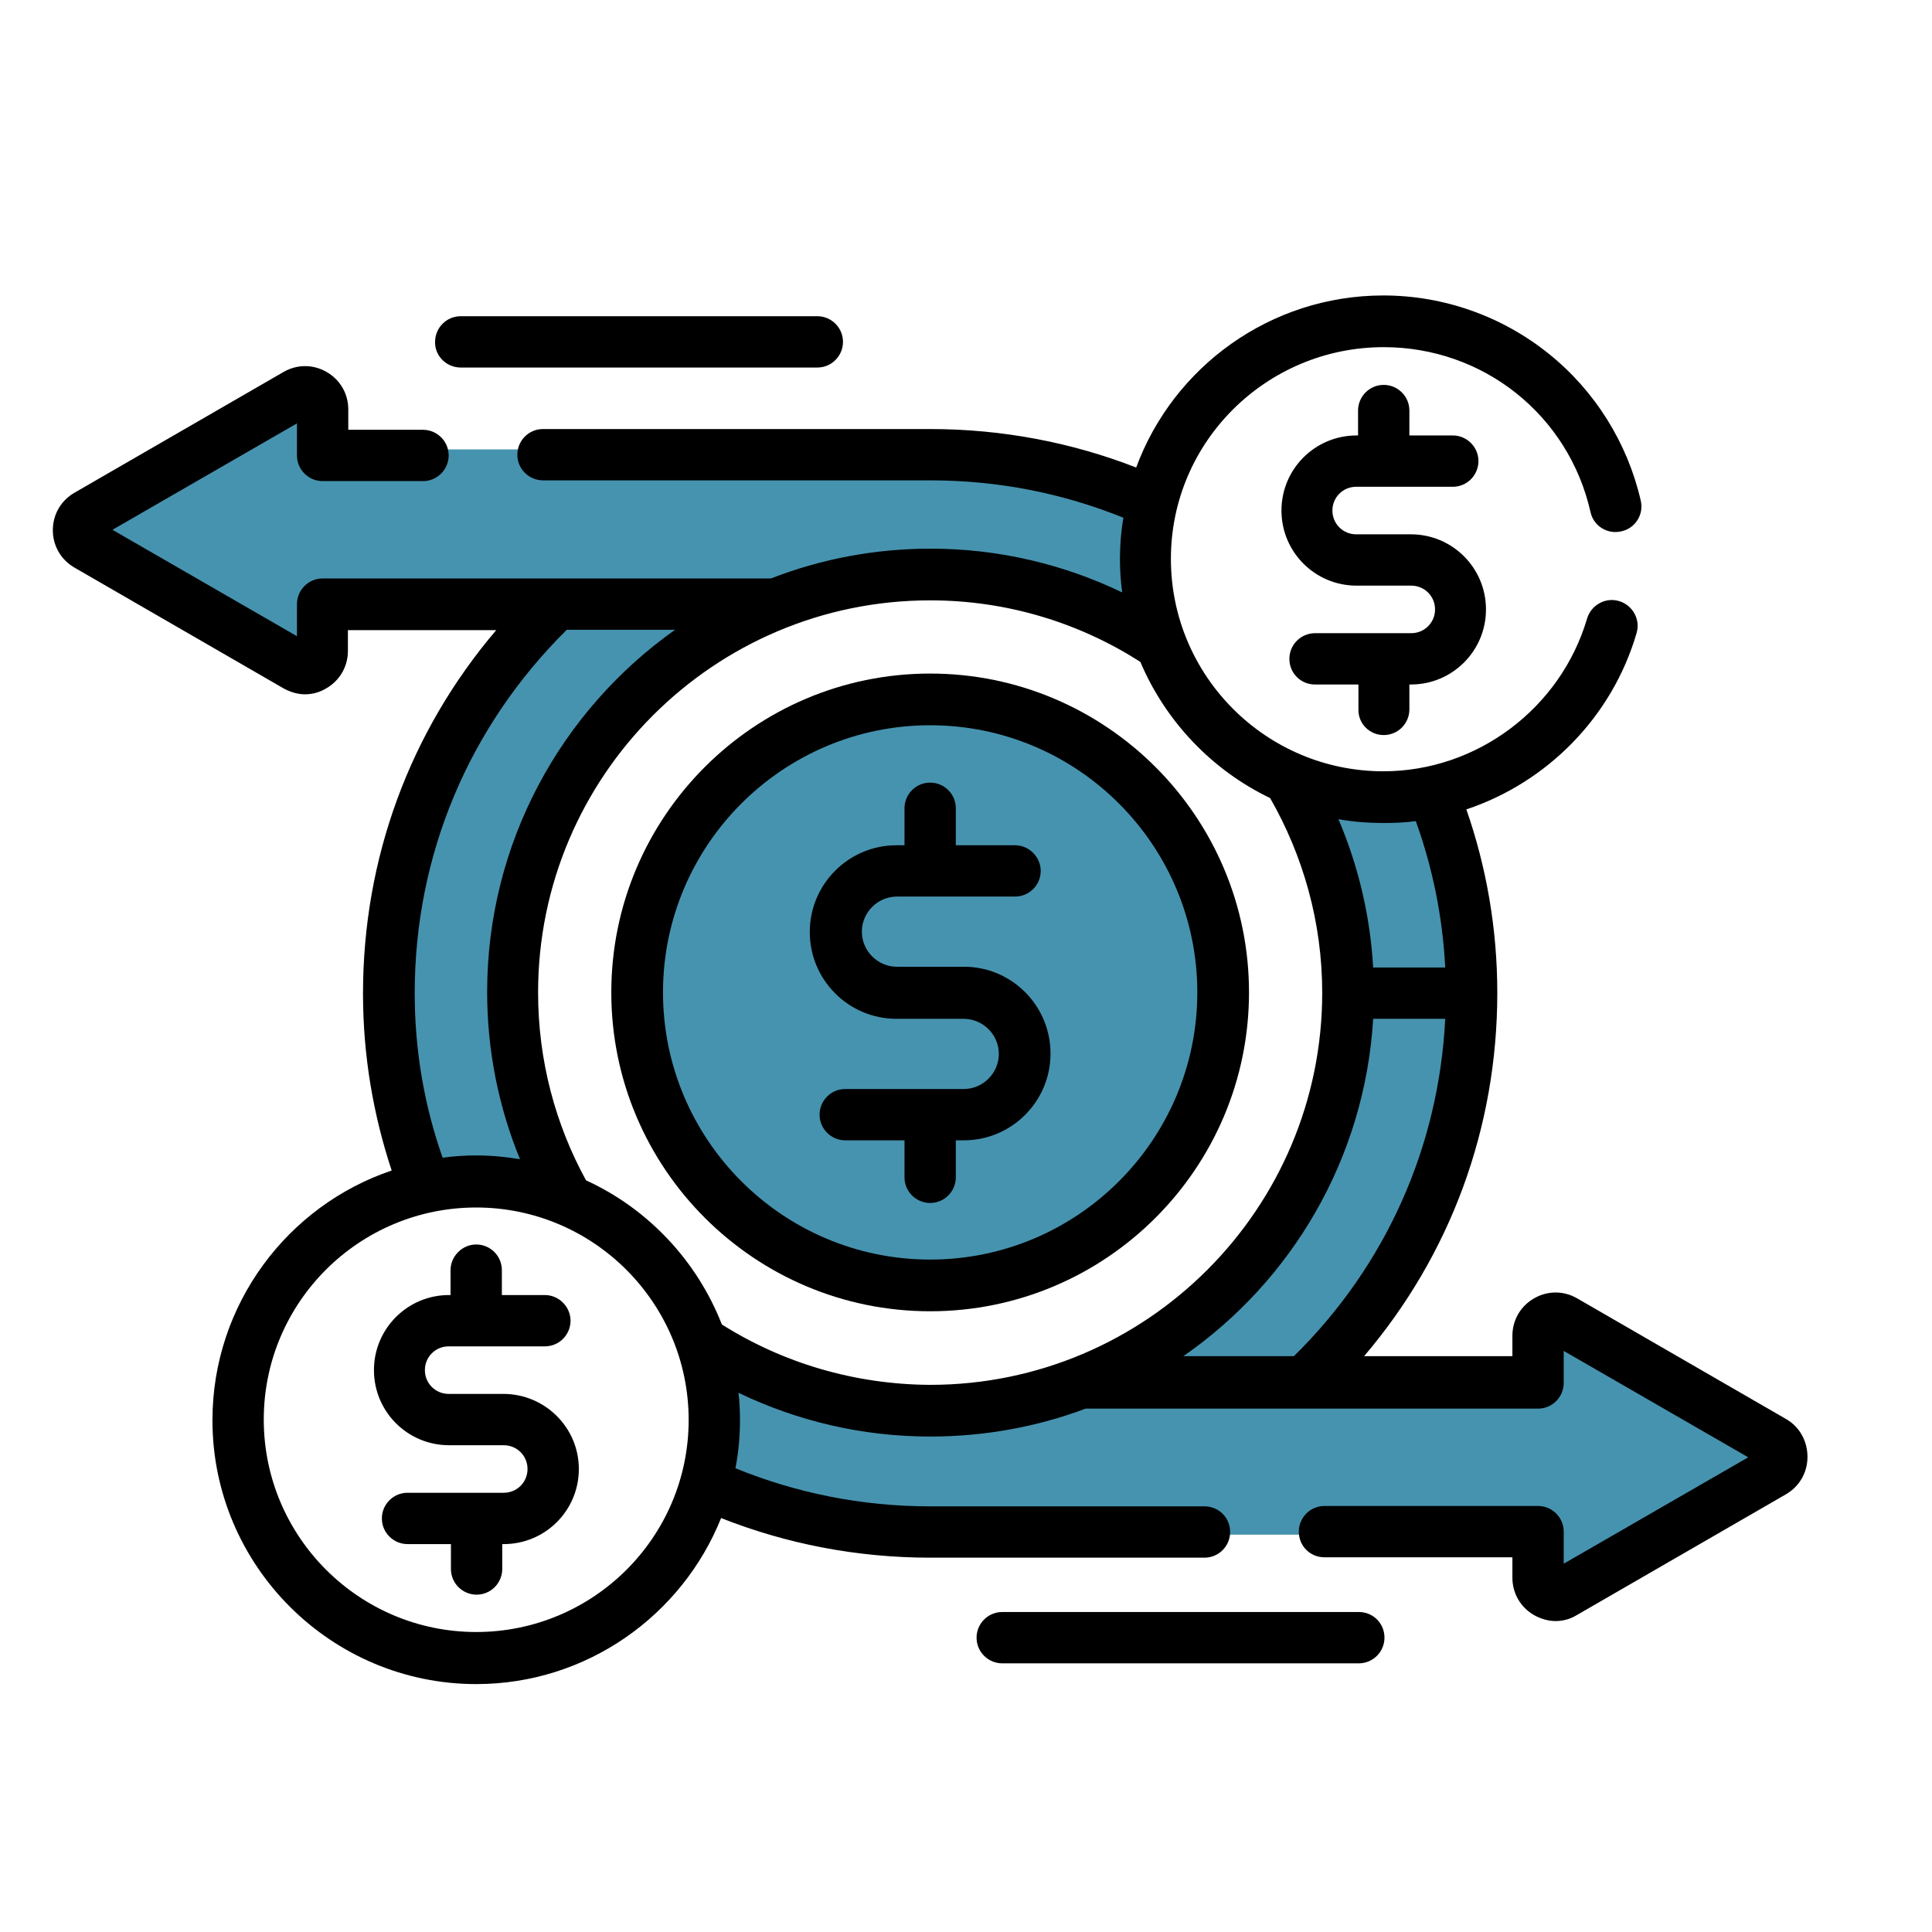
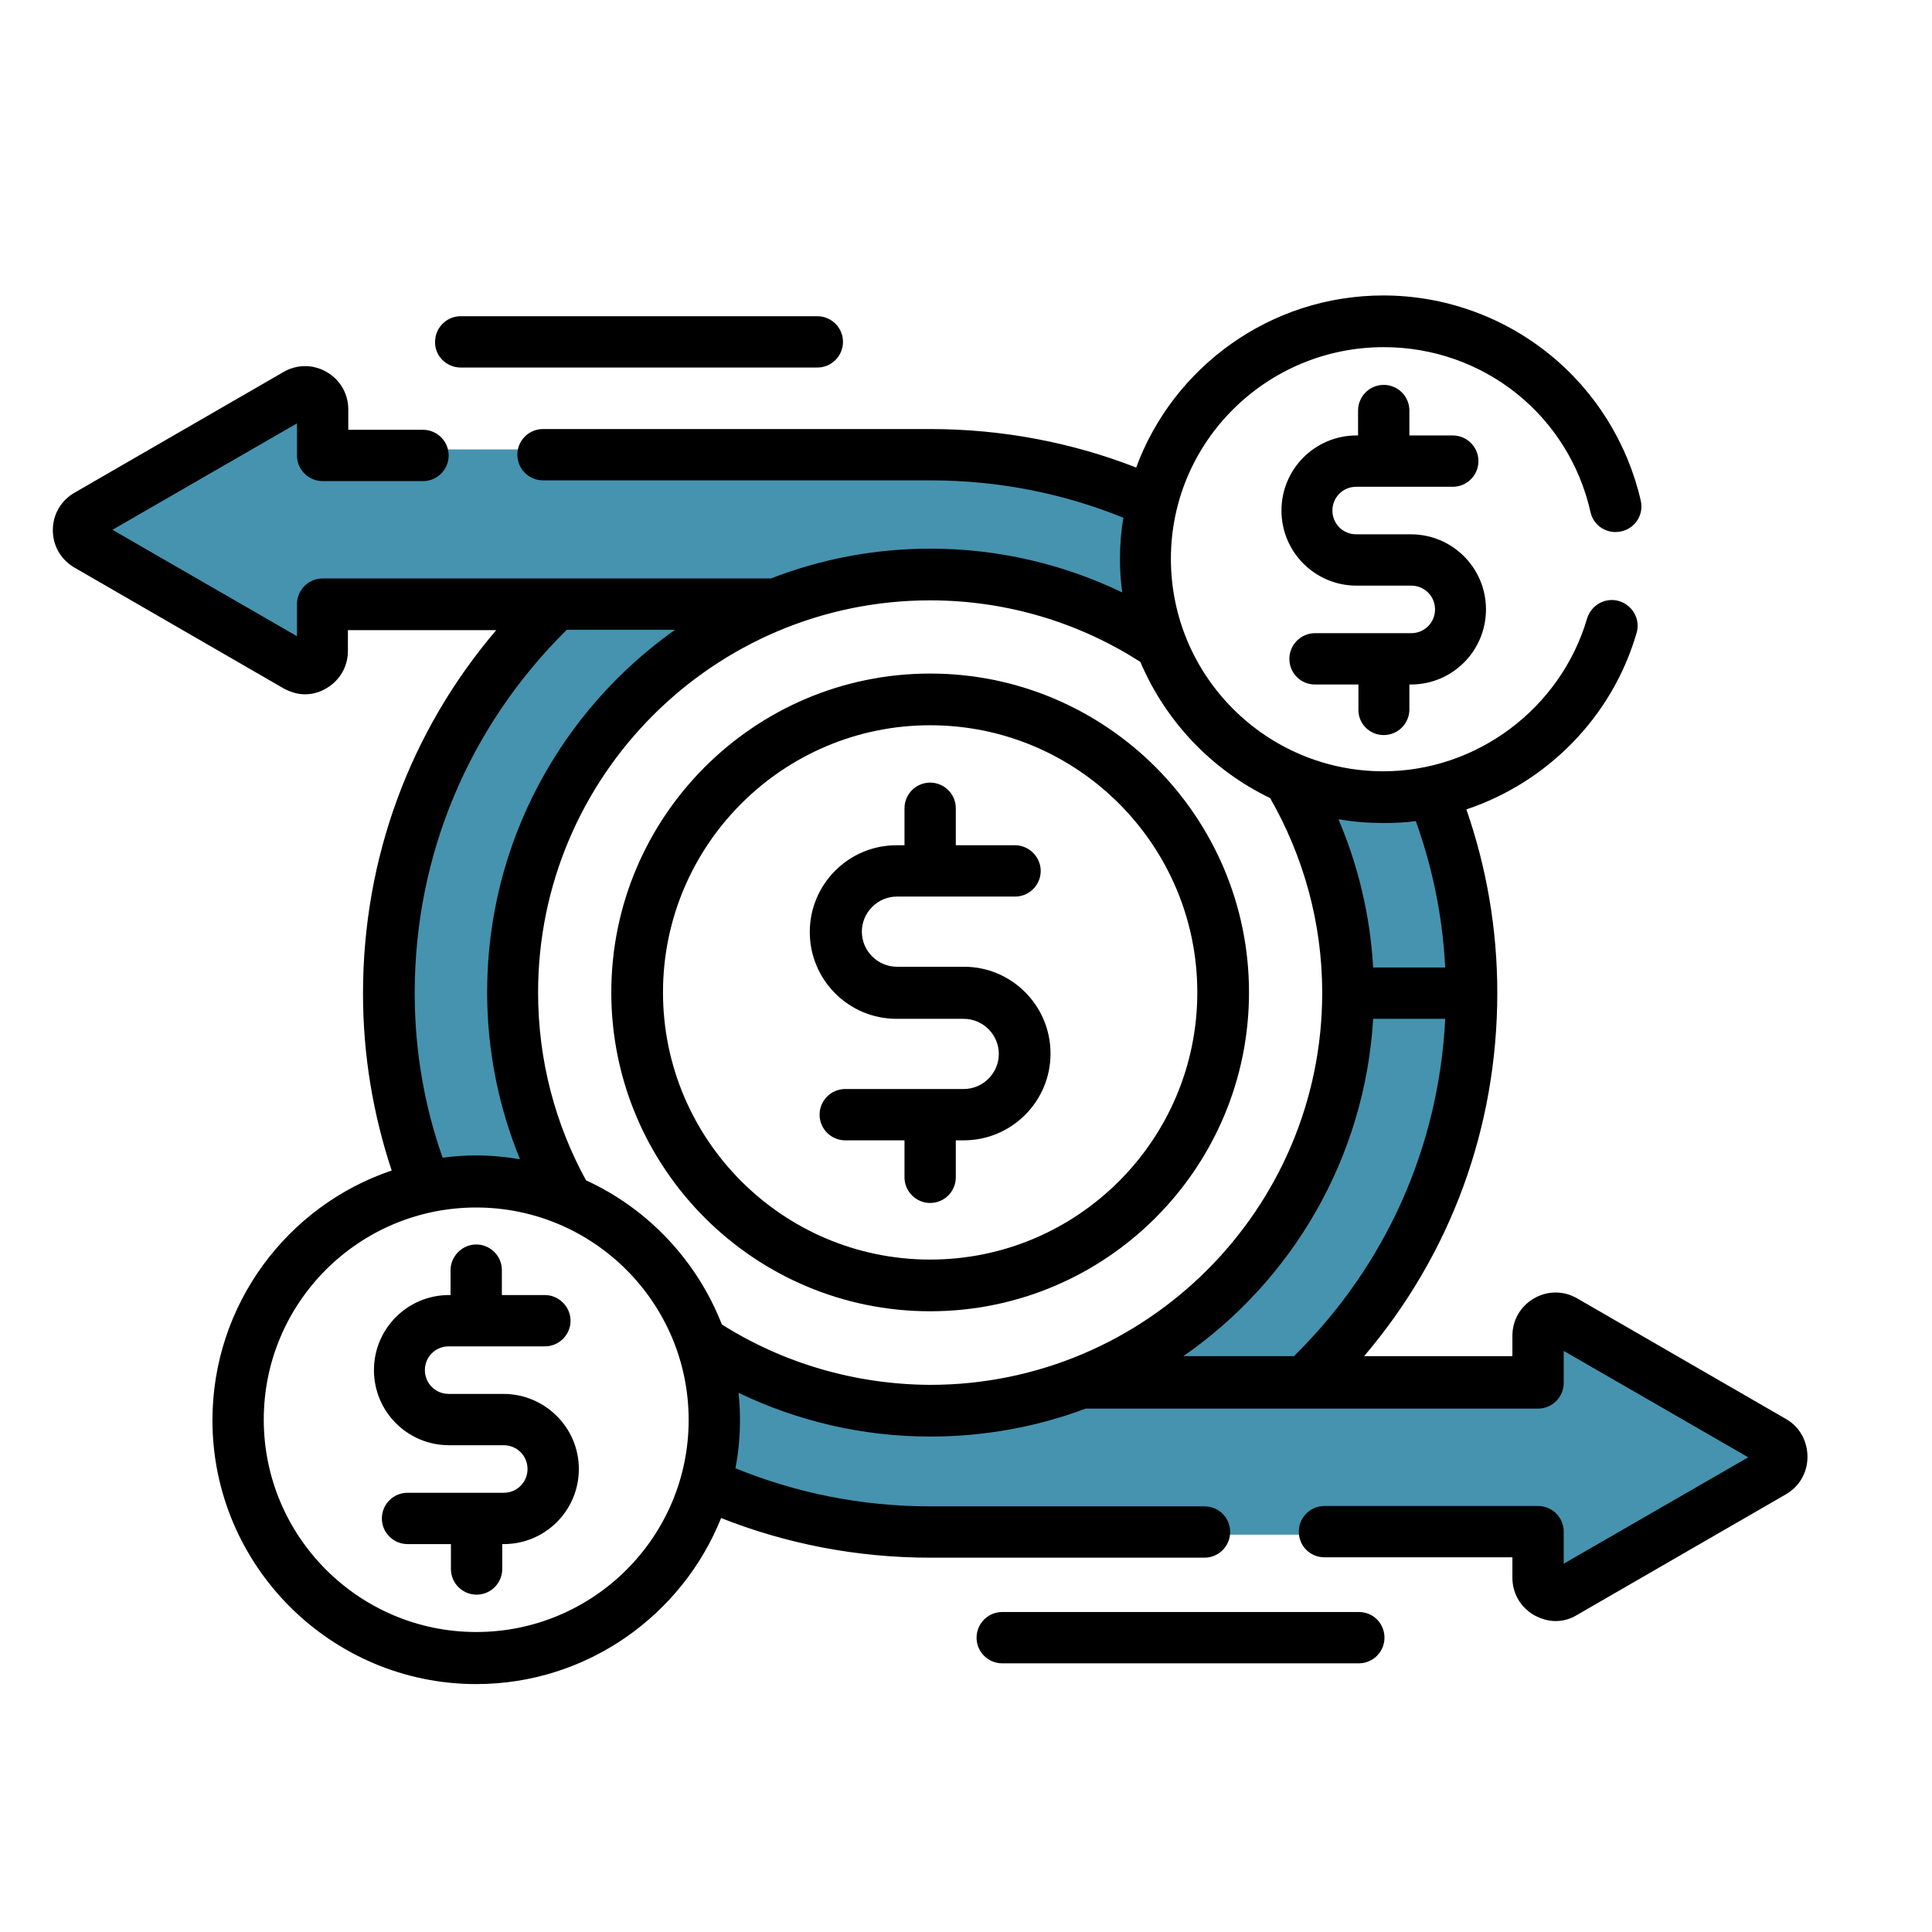
<svg xmlns="http://www.w3.org/2000/svg" version="1.1" x="0px" y="0px" viewBox="0 0 512 512" style="enable-background:new 0 0 512 512;" xml:space="preserve">
  <style type="text/css">
	.st0{display:none;}
	.st1{display:inline;fill:#4693AF;}
	.st2{display:inline;}
	.st3{fill:#4693AF;}
</style>
  <g id="Layer_5" class="st0">
    <circle class="st1" cx="307.3" cy="270.6" r="73.1" />
    <rect x="144.5" y="447" class="st1" width="223.1" height="28.2" />
    <rect x="203.8" y="124.2" class="st1" width="31.4" height="39.4" />
    <rect x="261.7" y="96.5" class="st1" width="34.6" height="67.1" />
    <rect x="321.4" y="65.6" class="st1" width="29.8" height="99.7" />
    <path class="st1" d="M131.3,94.9l-63.4-2.3l7.4-42.7c0,0,40.9-30.4,53.3,1.8L131.3,94.9z" />
    <g class="st2">
      <path d="M424.4,116.9h-36.6V65.6c0-20.2-16.4-36.6-36.6-36.6h-249C82,29,65.6,45.4,65.6,65.6v36.6h58.6v14.6H87.6    c-20.2,0-36.6,16.4-36.6,36.6v219.7c0,20.2,16.4,36.6,36.6,36.6h105.3l-14.6,29.3h-24.8c-12.1,0-22,9.9-22,22s9.9,22,22,22h205    c12.1,0,22-9.9,22-22s-9.9-22-22-22h-24.8l-14.6-29.3h32.1h43.9h29.3c20.2,0,36.6-16.4,36.6-36.6V153.5    C461,133.3,444.6,116.9,424.4,116.9z M373.2,316.8v19.7h-19.7C361.1,331.2,367.8,324.5,373.2,316.8z M307.3,336.5    c-36.3,0-65.9-29.6-65.9-65.9s29.6-65.9,65.9-65.9s65.9,29.6,65.9,65.9S343.6,336.5,307.3,336.5z M387.8,160.8h29.3v175.7h-29.3    V160.8z M373.2,65.6v158.9c-14.6-20.8-38.7-34.4-65.9-34.4c-44.4,0-80.5,36.1-80.5,80.5c0,27.2,13.6,51.3,34.4,65.9H138.8V65.6    c0-8.3-2.9-15.8-7.5-22h219.9C363.3,43.6,373.2,53.5,373.2,65.6z M124.2,336.5H94.9V160.8h29.3V336.5z M80.3,87.6v-22    c0-12.1,9.9-22,22-22s22,9.9,22,22v22H80.3z M365.8,461c0,4-3.3,7.3-7.3,7.3h-205c-4,0-7.3-3.3-7.3-7.3s3.3-7.3,7.3-7.3h205    C362.6,453.7,365.8,457,365.8,461z M317.4,439.1H194.6l14.6-29.3h93.5L317.4,439.1z M351.2,395.1c-4,0-7.3-3.3-7.3-7.3    s3.3-7.3,7.3-7.3h43.9c4,0,7.3,3.3,7.3,7.3s-3.3,7.3-7.3,7.3H351.2z M446.4,373.2c0,12.1-9.9,22-22,22h-8.7    c0.8-2.3,1.3-4.7,1.3-7.3c0-12.1-9.9-22-22-22h-43.9c-12.1,0-22,9.9-22,22c0,2.6,0.5,5,1.3,7.3h-243c-12.1,0-22-9.9-22-22V153.5    c0-12.1,9.9-22,22-22h36.6v14.6H94.9c-8.1,0-14.6,6.6-14.6,14.6v175.7c0,8.1,6.6,14.6,14.6,14.6h322.2c8.1,0,14.6-6.6,14.6-14.6    V160.8c0-8.1-6.6-14.6-14.6-14.6h-29.3v-14.6h36.6c12.1,0,22,9.9,22,22V373.2z" />
      <path d="M94.9,365.8h14.6v14.6H94.9V365.8z" />
      <path d="M124.2,365.8h14.6v14.6h-14.6V365.8z" />
      <path d="M153.5,365.8h14.6v14.6h-14.6V365.8z" />
      <path d="M307.3,248.7c4,0,7.3,3.3,7.3,7.3h14.6c0-9.5-6.1-17.6-14.6-20.6v-16h-14.6V234h-14.6v22c0,12.1,9.9,22,22,22    c4,0,7.3,3.3,7.3,7.3v7.3h-7.3c-4,0-7.3-3.3-7.3-7.3h-14.6c0,9.5,6.1,17.6,14.6,20.6v16h14.6v-14.6h14.6v-22c0-12.1-9.9-22-22-22    c-4,0-7.3-3.3-7.3-7.3v-7.3H307.3z" />
      <circle cx="263.3" cy="270.6" r="7.3" />
      <circle cx="351.2" cy="270.6" r="7.3" />
-       <path d="M358.5,58.3h-43.9v102.5h-14.6V87.6H256v73.2h-14.6v-43.9h-43.9v58.6h161.1V58.3z M226.7,160.8h-14.6v-29.3h14.6V160.8z     M270.6,102.2h14.6v58.6h-14.6V102.2z M343.9,160.8h-14.6V72.9h14.6V160.8z" />
      <path d="M153.5,307.3h58.6v14.6h-58.6V307.3z" />
      <path d="M153.5,278h58.6v14.6h-58.6V278z" />
-       <path d="M153.5,248.7h58.6v14.6h-58.6V248.7z" />
      <path d="M153.5,219.4h58.6V234h-58.6V219.4z" />
      <path d="M153.5,190.1h58.6v14.6h-58.6V190.1z" />
      <path d="M153.5,58.3h14.6v14.6h-14.6V58.3z" />
-       <path d="M153.5,87.6h14.6v14.6h-14.6V87.6z" />
      <path d="M153.5,116.9h14.6v14.6h-14.6V116.9z" />
    </g>
  </g>
  <g id="Layer_2" class="st0">
    <circle class="st1" cx="256" cy="261.3" r="32.8" />
    <polygon class="st1" points="280.1,92.8 233,92.8 233,72.1 212.3,72.1 216.5,56.2 253.7,16.1 258.9,17.9 300.3,62.2 300.3,70.6    280.1,71.1  " />
    <polygon class="st1" points="233,126.6 233,146.4 280.1,146.4 277.2,124.3  " />
    <circle class="st1" cx="390.8" cy="415.7" r="30.3" />
    <circle class="st1" cx="256" cy="457.7" r="30.3" />
    <g class="st2">
      <path d="M256,214.9c-9,0-17.7,2.6-25.2,7.4c-3.3,2.2-4.3,6.6-2.1,9.9c2.2,3.3,6.6,4.3,9.9,2.1c5.2-3.4,11.2-5.1,17.4-5.1    c17.7,0,32,14.4,32,32c0,17.7-14.4,32-32,32s-32-14.4-32-32c0-1.4,0.1-2.8,0.3-4.2c0.5-3.9-2.2-7.5-6.2-8c-3.9-0.5-7.5,2.2-8,6.2    c-0.3,2-0.4,4.1-0.4,6.1c0,25.6,20.8,46.4,46.4,46.4s46.4-20.8,46.4-46.4S281.6,214.9,256,214.9z" />
      <path d="M216.4,79.8h9.1V94c0,4,3.2,7.2,7.2,7.2h46.6c4,0,7.2-3.2,7.2-7.2V79.8h9.1c5.1,0,9.6-2.9,11.7-7.5    c2.1-4.6,1.4-9.9-1.9-13.8l-34.5-40.3c-3.7-4.4-9.2-6.9-14.9-6.9s-11.2,2.5-14.9,6.9l-34.5,40.3c-3.3,3.9-4.1,9.2-1.9,13.8    S211.3,79.8,216.4,79.8z M252,27.5c1-1.2,2.5-1.9,4-1.9c1.6,0,3,0.7,4,1.9l32.5,38h-13.2c-4,0-7.2,3.2-7.2,7.2v14.2h-32.3V72.6    c0-4-3.2-7.2-7.2-7.2h-13.2L252,27.5z" />
      <path d="M279.3,115.5h-46.6c-4,0-7.2,3.2-7.2,7.2v28.7c0,4,3.2,7.2,7.2,7.2h46.6c4,0,7.2-3.2,7.2-7.2v-28.7    C286.5,118.7,283.3,115.5,279.3,115.5z M272.2,144.1h-32.3v-14.3h32.3V144.1z" />
      <path d="M398.4,373.3v-27.9c0-5.8-3-11.2-7.9-14.2l-5.6-3.5c-3.4-2.1-7.8-1-9.9,2.3c-2.1,3.4-1,7.8,2.3,9.9l5.6,3.5    c0.7,0.4,1.1,1.2,1.1,2v27.7c-20.6,3.2-36.3,21.1-36.3,42.5c0,23.7,19.3,43,43,43c23.7,0,43-19.3,43-43    C433.8,394.5,418.5,376.9,398.4,373.3L398.4,373.3z M390.8,444.3c-15.8,0-28.7-12.9-28.7-28.7c0-15.8,12.9-28.7,28.7-28.7    c15.8,0,28.7,12.9,28.7,28.7C419.5,431.5,406.6,444.3,390.8,444.3z" />
      <path d="M349,322.4c1.2,0.7,2.5,1.1,3.8,1.1c2.4,0,4.7-1.2,6.1-3.4c2.1-3.4,1-7.8-2.3-9.9L336.9,298l6.6-11.4    c1.2-2,1.5-4.3,0.9-6.6c-0.6-2.2-2-4.1-4-5.3l-9.8-5.7c0.3-2.6,0.4-5.2,0.4-7.8c0-2.6-0.1-5.2-0.4-7.8l9.8-5.7    c4.1-2.4,5.6-7.7,3.2-11.8l-21.8-37.8c-1.2-2-3-3.4-5.3-4c-2.2-0.6-4.6-0.3-6.6,0.9l-9.8,5.7c-4.2-3.1-8.7-5.7-13.5-7.8v-11.3    c0-4.8-3.9-8.7-8.7-8.7h-43.6c-4.8,0-8.7,3.9-8.7,8.7v11.3c-4.7,2.1-9.3,4.7-13.5,7.8l-9.8-5.7c-2-1.2-4.3-1.5-6.6-0.9    c-2.2,0.6-4.1,2-5.3,4l-21.8,37.8c-1.2,2-1.5,4.3-0.9,6.6c0.6,2.2,2,4.1,4,5.3l9.8,5.7c-0.3,2.6-0.4,5.2-0.4,7.8s0.1,5.2,0.4,7.8    l-9.8,5.7c-4.1,2.4-5.6,7.7-3.2,11.8l6.6,11.5l-52.8,33.2c-4.9,3.1-7.8,8.4-7.8,14.2v27.3c-20.6,3.2-36.3,21.1-36.3,42.5    c0,23.7,19.3,43,43,43c4.9,0,9.7-0.8,14.3-2.4c3.7-1.3,5.7-5.4,4.4-9.1c-1.3-3.7-5.4-5.7-9.1-4.4c-3,1.1-6.2,1.6-9.5,1.6    c-15.8,0-28.7-12.9-28.7-28.7s12.9-28.7,28.7-28.7s28.7,12.9,28.7,28.7c0,2.8-0.4,5.6-1.2,8.2c-1.1,3.8,1,7.8,4.8,8.9    c3.8,1.1,7.8-1,8.9-4.8c1.2-4,1.8-8.1,1.8-12.3c0-21.1-15.3-38.7-35.4-42.3v-27.4c0-0.8,0.4-1.6,1.1-2l52.3-32.9l8,13.9    c1.2,2,3,3.4,5.3,4c2.2,0.6,4.6,0.3,6.6-0.9l9.8-5.7c4.2,3.1,8.7,5.7,13.5,7.8V341c0,4.8,3.9,8.7,8.7,8.7h14.2v65.7    c-20.1,3.6-35.4,21.2-35.4,42.3c0,23.7,19.3,43,43,43s43-19.3,43-43c0-21.4-15.8-39.3-36.3-42.5v-65.5h15.1c4.8,0,8.7-3.9,8.7-8.7    v-11.3c4.7-2.1,9.3-4.7,13.5-7.8l9.8,5.7c2,1.2,4.3,1.5,6.6,0.9c2.2-0.6,4.1-2,5.3-4l8-13.9L349,322.4z M284.7,457.7    c0,15.8-12.9,28.7-28.7,28.7s-28.7-12.9-28.7-28.7c0-15.8,12.9-28.7,28.7-28.7S284.7,441.9,284.7,457.7z M312.1,312.3l-8.2-4.7    c-3.1-1.8-7-1.5-9.8,0.8c-5,4-10.5,7.2-16.4,9.5c-3.3,1.3-5.6,4.5-5.6,8.1v9.5h-32.3v-9.5c0-3.6-2.2-6.8-5.6-8.1    c-5.9-2.3-11.4-5.5-16.4-9.5c-2.8-2.2-6.7-2.6-9.8-0.8l-8.2,4.7l-16.2-28l8.2-4.7c3.1-1.8,4.8-5.3,4.2-8.9    c-0.5-3.2-0.8-6.3-0.8-9.4s0.3-6.3,0.8-9.5c0.6-3.6-1.1-7-4.2-8.9l-8.2-4.7l16.2-28l8.2,4.7c3.1,1.8,7,1.5,9.8-0.8    c5-4,10.5-7.2,16.4-9.5c3.3-1.3,5.6-4.5,5.6-8.1v-9.5h32.3v9.5c0,3.6,2.2,6.8,5.6,8.1c5.9,2.3,11.4,5.5,16.4,9.5    c2.8,2.2,6.7,2.6,9.8,0.8l8.2-4.7l16.2,28L320,243c-3.1,1.8-4.8,5.3-4.2,8.9c0.5,3.2,0.8,6.3,0.8,9.4c0,3.1-0.3,6.3-0.8,9.5    c-0.6,3.6,1.1,7,4.2,8.9l8.2,4.7L312.1,312.3z" />
    </g>
  </g>
  <g id="Layer_3">
    <path class="st3" d="M359.6,265c0,0-9.9,142.8-171.3,94.5l3.8,38.7l128,8.5h34.7h53.3l1.9,16.1l64-36.4l-61.6-32.9l-4.7,19.6   l-55.1-6.2l2.2-13.9c0,0,34.5-33.9,35.4-88H359.6z" />
    <path class="st3" d="M142.6,161.9c0,0-69.6,70.8-26.8,152.8h30.6c0,0-41.9-88.8,50.4-152.8H142.6z" />
    <path class="st3" d="M345.9,209.9l13.4,52.3l30.8,0.7c0,0-8.2-50.9-8.2-52.1S345.9,209.9,345.9,209.9z" />
    <path class="st3" d="M109.9,119.1H88.1c0,0,3.5-18.5-3.5-17.4c-7.1,1.1-63.5,34.3-63.5,34.3l57.2,38.8l7.8-15.8   c0,0,104.5-1.7,106.6,0c2.1,1.7,59.3-24.8,115.8,7.9c0,0-4.1-32.4,0-33s-61.8-12.7-61.8-12.7l-103.9-2.1H109.9z" />
-     <circle class="st3" cx="246.5" cy="262.3" r="79.6" />
    <g>
      <g>
        <g>
          <g>
            <path d="M473.4,376.1l-55.4-32c-3.6-2.1-7.9-2.1-11.5,0c-3.6,2.1-5.7,5.8-5.7,9.9v5.4h-39.3c22.9-26.9,35.3-60.5,35.3-96.3       c0-17-2.9-33.4-8.2-48.6c21.3-7.1,38.6-24.4,45.1-46.7c1.1-3.6-1-7.4-4.6-8.5c-3.6-1.1-7.4,1-8.5,4.6       c-7,23.8-29.2,40.5-54,40.5c-31,0-56.3-25.2-56.3-56.3S335.7,92,366.7,92c26.4,0,49,18,54.8,43.7c0.8,3.7,4.5,6,8.2,5.1       c3.7-0.8,6-4.5,5.1-8.2c-3.5-15.2-12.1-29-24.3-38.8c-12.4-10-27.9-15.5-43.9-15.5c-30,0-55.7,19-65.5,45.6       c-16.9-6.6-35.4-10.2-54.6-10.2H143.9c-3.8,0-6.8,3.1-6.8,6.8c0,3.8,3.1,6.8,6.8,6.8h102.7c18.1,0,35.3,3.5,51.1,9.9       c-0.6,3.6-0.9,7.2-0.9,11c0,3,0.2,5.9,0.6,8.8c-15.4-7.4-32.6-11.6-50.8-11.6c-14.9,0-29.2,2.8-42.3,7.9H85.5       c-3.8,0-6.8,3.1-6.8,6.8v8.5l-48.9-28.2l48.9-28.2v8.5c0,3.8,3.1,6.8,6.8,6.8h26.6c3.8,0,6.8-3.1,6.8-6.8       c0-3.8-3.1-6.8-6.8-6.8H92.3v-5.4c0-4.1-2.1-7.8-5.7-9.9c-3.6-2.1-7.9-2.1-11.5,0l-55.4,32c-3.6,2.1-5.7,5.8-5.7,9.9       s2.1,7.8,5.7,9.9l55.4,32c1.8,1,3.8,1.6,5.7,1.6s3.9-0.5,5.7-1.6c3.6-2.1,5.7-5.8,5.7-9.9V167h39.3       c-22.9,26.9-35.3,60.5-35.3,96.3c0,16.4,2.7,32.1,7.6,46.9c-27.6,9.3-47.5,35.5-47.5,66.2c0,38.5,31.4,69.9,69.9,69.9       c29.4,0,54.6-18.3,64.9-44c17.2,6.8,35.9,10.5,55.4,10.5h72.7c3.8,0,6.8-3.1,6.8-6.8c0-3.8-3-6.8-6.8-6.8h-72.7       c-18.3,0-35.7-3.6-51.6-10.1c0.8-4.1,1.2-8.4,1.2-12.7c0-2.5-0.1-4.9-0.4-7.3c15.4,7.4,32.6,11.6,50.8,11.6       c14.5,0,28.4-2.6,41.2-7.4h119.9c3.8,0,6.8-3.1,6.8-6.8v-8.5l48.9,28.2l-48.9,28.2v-8.5c0-3.8-3.1-6.8-6.8-6.8H351       c-3.8,0-6.8,3.1-6.8,6.8c0,3.8,3,6.8,6.8,6.8h49.8v5.4c0,4.1,2.1,7.8,5.7,9.9c1.8,1,3.8,1.6,5.7,1.6c2,0,3.9-0.5,5.7-1.6       l55.4-32c3.6-2.1,5.7-5.8,5.7-9.9S477,378.2,473.4,376.1L473.4,376.1z M375.2,217.6c4.4,12.2,7.1,25.2,7.8,38.8h-19.1       c-0.8-13.9-4-27.1-9.2-39.3c3.9,0.7,7.9,1,12,1C369.6,218.1,372.4,218,375.2,217.6z M109.9,263.2c0-36.5,14.3-70.6,40.3-96.3       h28.7c-30.1,21.3-49.8,56.4-49.8,96c0,15.7,3.1,30.6,8.7,44.3c-3.7-0.6-7.6-1-11.5-1c-3.1,0-6.1,0.2-9,0.6       C112.5,293.2,109.9,278.5,109.9,263.2z M126.2,432.5c-31,0-56.3-25.2-56.3-56.3S95.2,320,126.2,320s56.3,25.2,56.3,56.3       S157.2,432.5,126.2,432.5z M191.3,351c-6.6-16.9-19.6-30.7-36-38.2c-8.1-14.8-12.7-31.7-12.7-49.8       c0-57.3,46.6-103.9,103.9-103.9c20.5,0,39.6,6,55.7,16.3c6.7,15.8,19,28.7,34.4,36.1c8.7,15.2,13.8,32.8,13.8,51.6       c0,57.3-46.6,103.9-103.9,103.9C226.3,366.9,207.3,361.1,191.3,351z M363.9,270H383c-1.7,33.9-15.7,65.4-40.1,89.4h-29.3       C342.3,339.5,361.7,307,363.9,270L363.9,270z" />
            <path d="M246.5,178.5c-46.6,0-84.5,37.9-84.5,84.5s37.9,84.5,84.5,84.5S331,309.6,331,263S293.1,178.5,246.5,178.5L246.5,178.5       z M246.5,333.8c-39.1,0-70.8-31.8-70.8-70.8c0-39.1,31.8-70.8,70.8-70.8c39.1,0,70.8,31.8,70.8,70.8S285.6,333.8,246.5,333.8z" />
            <path d="M255.5,256.2h-17.8c-5.1,0-9.3-4.2-9.3-9.3c0-5.1,4.2-9.3,9.3-9.3H269c3.8,0,6.8-3.1,6.8-6.8s-3.1-6.8-6.8-6.8h-15.7       v-9.8c0-3.8-3.1-6.8-6.8-6.8c-3.8,0-6.8,3.1-6.8,6.8v9.8h-2.1c-12.7,0-23,10.3-23,23s10.3,23,23,23h17.8c5.1,0,9.3,4.2,9.3,9.3       s-4.2,9.3-9.3,9.3H224c-3.8,0-6.8,3.1-6.8,6.8c0,3.8,3.1,6.8,6.8,6.8h15.7v9.8c0,3.8,3.1,6.8,6.8,6.8c3.8,0,6.8-3.1,6.8-6.8       v-9.8h2.1c12.7,0,23-10.3,23-23S268.1,256.2,255.5,256.2L255.5,256.2z" />
            <path d="M366.7,194.8c3.8,0,6.8-3.1,6.8-6.8v-6.6h0.4c11,0,19.9-8.9,19.9-19.9s-8.9-19.9-19.9-19.9h-14.5       c-3.5,0-6.3-2.8-6.3-6.3s2.8-6.3,6.3-6.3H385c3.8,0,6.8-3.1,6.8-6.8c0-3.8-3.1-6.8-6.8-6.8h-11.5v-6.6c0-3.8-3.1-6.8-6.8-6.8       c-3.8,0-6.8,3.1-6.8,6.8v6.6h-0.4c-11,0-19.9,8.9-19.9,19.9s8.9,19.9,19.9,19.9h14.5c3.5,0,6.3,2.8,6.3,6.3       c0,3.5-2.8,6.3-6.3,6.3h-25.5c-3.8,0-6.8,3.1-6.8,6.8c0,3.8,3,6.8,6.8,6.8h11.5v6.6C359.9,191.7,362.9,194.8,366.7,194.8z" />
            <path d="M133.4,369.4h-14.5c-3.5,0-6.3-2.8-6.3-6.3s2.8-6.3,6.3-6.3h25.5c3.8,0,6.8-3.1,6.8-6.8s-3.1-6.8-6.8-6.8H133v-6.6       c0-3.8-3.1-6.8-6.8-6.8s-6.8,3.1-6.8,6.8v6.6h-0.4c-11,0-19.9,8.9-19.9,19.9s8.9,19.9,19.9,19.9h14.5c3.5,0,6.3,2.8,6.3,6.3       c0,3.5-2.8,6.3-6.3,6.3h-25.5c-3.8,0-6.8,3.1-6.8,6.8c0,3.8,3.1,6.8,6.8,6.8h11.5v6.6c0,3.8,3.1,6.8,6.8,6.8       c3.8,0,6.8-3.1,6.8-6.8v-6.6h0.4c11,0,19.9-8.9,19.9-19.9S144.4,369.4,133.4,369.4z" />
            <path d="M122.1,97.4h94.5c3.8,0,6.8-3.1,6.8-6.8c0-3.8-3.1-6.8-6.8-6.8h-94.5c-3.8,0-6.8,3.1-6.8,6.8       C115.2,94.3,118.3,97.4,122.1,97.4z" />
            <path d="M360.1,427.2h-94.5c-3.8,0-6.8,3.1-6.8,6.8c0,3.8,3.1,6.8,6.8,6.8h94.5c3.8,0,6.8-3.1,6.8-6.8       C366.9,430.2,363.9,427.2,360.1,427.2z" />
          </g>
        </g>
      </g>
    </g>
  </g>
</svg>